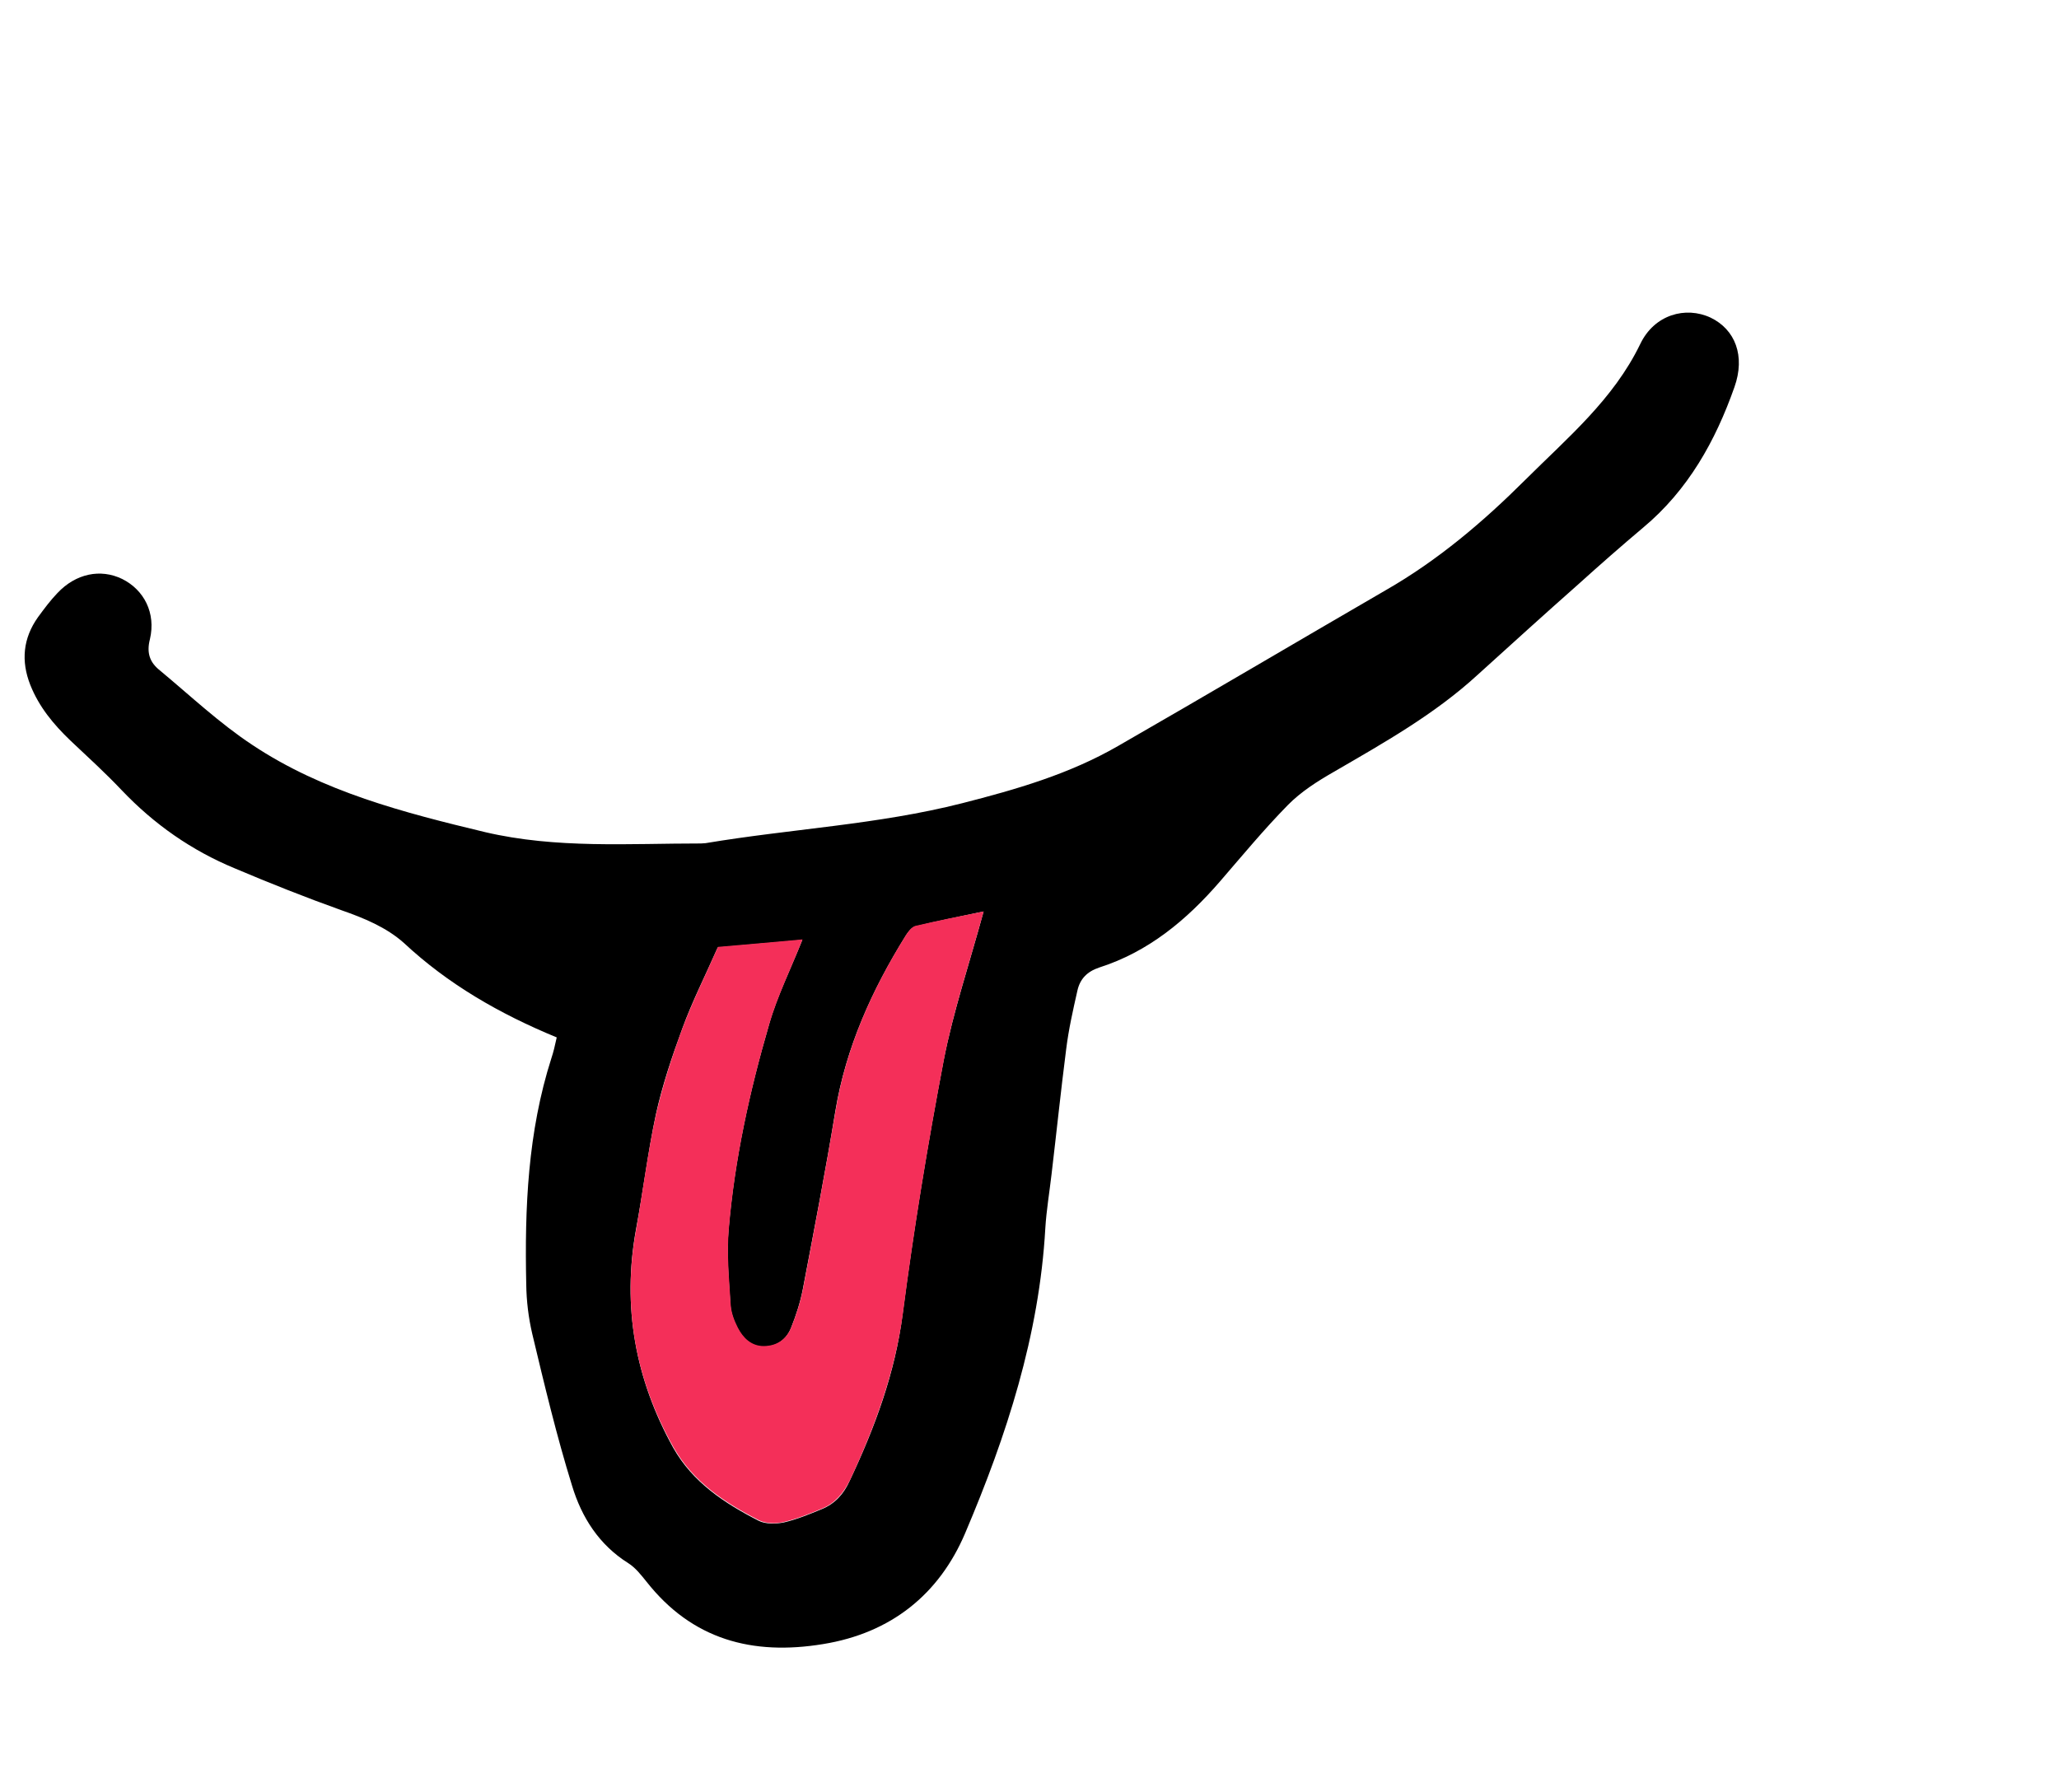
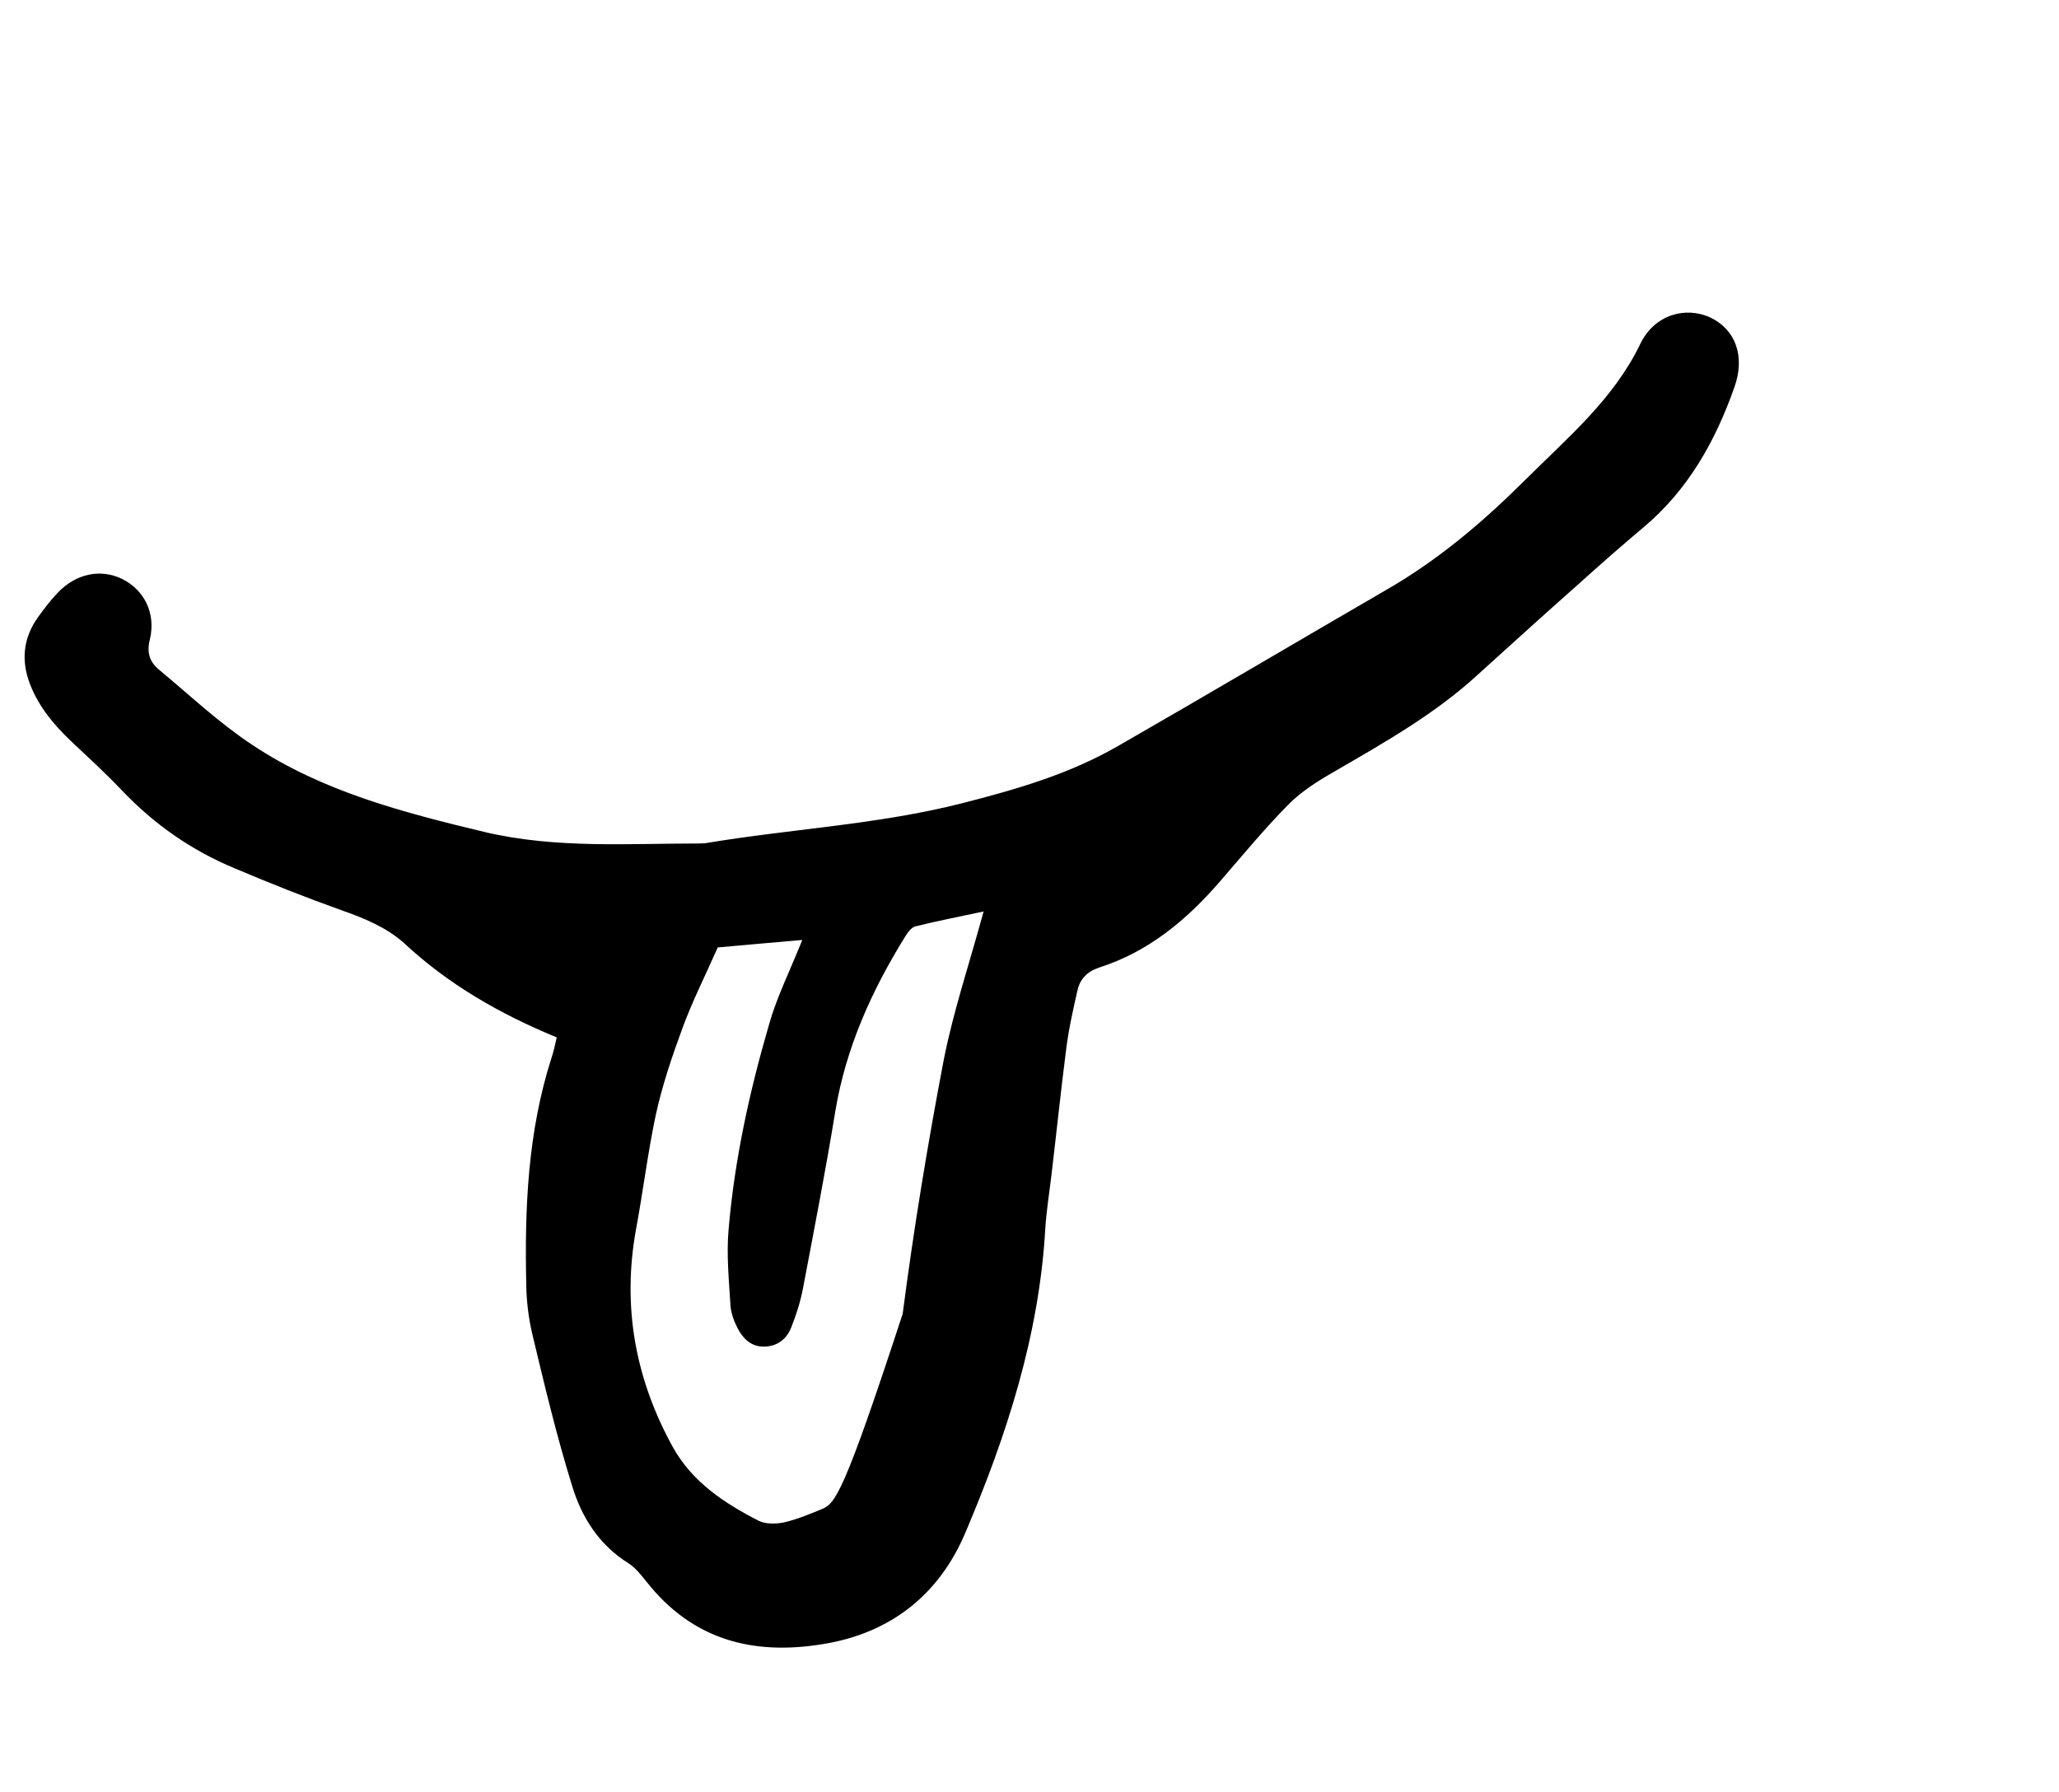
<svg xmlns="http://www.w3.org/2000/svg" width="417" height="363" viewBox="0 0 139 121" fill="none">
-   <path d="M37.584 70.04C37.457 70.624 37.36 71.039 37.226 71.436C35.63 76.421 35.414 81.549 35.526 86.711C35.541 87.841 35.676 88.957 35.933 90.059C36.755 93.503 37.577 96.948 38.62 100.309C39.262 102.433 40.435 104.295 42.416 105.537C42.914 105.854 43.287 106.345 43.64 106.78C46.722 110.699 50.791 111.787 55.572 110.998C60.15 110.255 63.396 107.646 65.154 103.516C67.951 96.944 70.159 90.152 70.567 82.933C70.642 81.707 70.849 80.494 70.989 79.274C71.322 76.468 71.616 73.644 71.977 70.828C72.141 69.504 72.437 68.194 72.733 66.885C72.909 66.093 73.385 65.599 74.197 65.325C77.52 64.264 80.092 62.13 82.357 59.512C83.852 57.783 85.325 55.999 86.944 54.349C87.835 53.446 88.93 52.751 90.045 52.111C93.437 50.141 96.849 48.227 99.756 45.557C102.014 43.51 104.272 41.462 106.568 39.431C108.004 38.134 109.451 36.865 110.936 35.613C113.96 33.087 115.806 29.776 117.088 26.139C117.84 24.027 117.136 22.241 115.481 21.445C113.797 20.658 111.679 21.234 110.728 23.232C108.917 26.973 105.82 29.556 102.975 32.392C100.13 35.229 97.071 37.83 93.541 39.851C87.508 43.35 81.523 46.894 75.479 50.365C72.188 52.265 68.602 53.298 64.947 54.231C59.247 55.68 53.39 55.959 47.634 56.925C47.513 56.938 47.42 56.942 47.327 56.946C42.468 56.943 37.559 57.307 32.751 56.181C27.273 54.866 21.791 53.458 17.037 50.294C14.814 48.827 12.857 46.977 10.792 45.261C10.118 44.726 9.879 44.091 10.123 43.147C10.533 41.385 9.726 39.827 8.25 39.089C6.785 38.378 5.116 38.722 3.877 40.04C3.4 40.534 2.983 41.101 2.565 41.668C1.554 43.089 1.407 44.627 2.047 46.247C2.636 47.729 3.615 48.907 4.749 49.994C5.922 51.099 7.122 52.193 8.222 53.356C10.411 55.656 12.935 57.419 15.849 58.626C18.214 59.629 20.623 60.584 23.029 61.446C24.553 61.977 26.081 62.601 27.271 63.667C30.234 66.432 33.702 68.44 37.584 70.04ZM66.401 61.538C65.434 65.087 64.359 68.267 63.708 71.571C62.625 77.246 61.684 82.962 60.939 88.699C60.428 92.708 59.063 96.375 57.359 99.981C56.962 100.855 56.389 101.512 55.488 101.883C54.642 102.233 53.795 102.582 52.925 102.784C52.368 102.898 51.677 102.906 51.211 102.671C48.905 101.488 46.768 100.084 45.446 97.742C42.888 93.121 41.992 88.222 42.934 83.01C43.416 80.432 43.728 77.823 44.275 75.252C44.705 73.292 45.36 71.343 46.063 69.438C46.715 67.648 47.584 65.933 48.453 63.966C50.194 63.816 52.112 63.631 54.161 63.46C53.35 65.499 52.447 67.29 51.92 69.16C50.597 73.695 49.585 78.302 49.185 83.025C49.035 84.722 49.213 86.453 49.314 88.15C49.353 88.671 49.55 89.197 49.793 89.673C50.146 90.361 50.699 90.909 51.521 90.916C52.41 90.929 53.083 90.455 53.407 89.639C53.748 88.785 54.024 87.924 54.196 87.04C54.959 83.031 55.733 79.049 56.393 75.016C57.108 70.71 58.867 66.831 61.147 63.167C61.306 62.918 61.537 62.61 61.796 62.544C63.296 62.169 64.826 61.878 66.401 61.538Z" fill="black" />
-   <path d="M66.401 61.538C64.816 61.85 63.323 62.159 61.813 62.506C61.554 62.572 61.323 62.88 61.164 63.129C58.884 66.793 57.125 70.672 56.41 74.978C55.74 78.984 54.976 82.993 54.213 87.002C54.041 87.886 53.765 88.747 53.424 89.601C53.1 90.417 52.454 90.88 51.538 90.878C50.716 90.871 50.163 90.323 49.81 89.635C49.567 89.159 49.37 88.633 49.331 88.112C49.23 86.415 49.052 84.684 49.202 82.987C49.602 78.263 50.614 73.656 51.937 69.122C52.492 67.242 53.367 65.461 54.178 63.422C52.167 63.61 50.211 63.778 48.47 63.928C47.601 65.895 46.759 67.599 46.08 69.4C45.377 71.305 44.75 73.244 44.292 75.214C43.735 77.757 43.405 80.405 42.952 82.972C41.982 88.195 42.878 93.094 45.463 97.704C46.785 100.046 48.922 101.45 51.228 102.633C51.694 102.868 52.396 102.888 52.942 102.746C53.812 102.545 54.659 102.195 55.505 101.845C56.379 101.485 56.941 100.8 57.376 99.943C59.052 96.348 60.417 92.68 60.956 88.661C61.701 82.924 62.642 77.208 63.725 71.533C64.341 68.305 65.433 65.087 66.401 61.538Z" fill="#F42F59" />
+   <path d="M37.584 70.04C37.457 70.624 37.36 71.039 37.226 71.436C35.63 76.421 35.414 81.549 35.526 86.711C35.541 87.841 35.676 88.957 35.933 90.059C36.755 93.503 37.577 96.948 38.62 100.309C39.262 102.433 40.435 104.295 42.416 105.537C42.914 105.854 43.287 106.345 43.64 106.78C46.722 110.699 50.791 111.787 55.572 110.998C60.15 110.255 63.396 107.646 65.154 103.516C67.951 96.944 70.159 90.152 70.567 82.933C70.642 81.707 70.849 80.494 70.989 79.274C71.322 76.468 71.616 73.644 71.977 70.828C72.141 69.504 72.437 68.194 72.733 66.885C72.909 66.093 73.385 65.599 74.197 65.325C77.52 64.264 80.092 62.13 82.357 59.512C83.852 57.783 85.325 55.999 86.944 54.349C87.835 53.446 88.93 52.751 90.045 52.111C93.437 50.141 96.849 48.227 99.756 45.557C102.014 43.51 104.272 41.462 106.568 39.431C108.004 38.134 109.451 36.865 110.936 35.613C113.96 33.087 115.806 29.776 117.088 26.139C117.84 24.027 117.136 22.241 115.481 21.445C113.797 20.658 111.679 21.234 110.728 23.232C108.917 26.973 105.82 29.556 102.975 32.392C100.13 35.229 97.071 37.83 93.541 39.851C87.508 43.35 81.523 46.894 75.479 50.365C72.188 52.265 68.602 53.298 64.947 54.231C59.247 55.68 53.39 55.959 47.634 56.925C47.513 56.938 47.42 56.942 47.327 56.946C42.468 56.943 37.559 57.307 32.751 56.181C27.273 54.866 21.791 53.458 17.037 50.294C14.814 48.827 12.857 46.977 10.792 45.261C10.118 44.726 9.879 44.091 10.123 43.147C10.533 41.385 9.726 39.827 8.25 39.089C6.785 38.378 5.116 38.722 3.877 40.04C3.4 40.534 2.983 41.101 2.565 41.668C1.554 43.089 1.407 44.627 2.047 46.247C2.636 47.729 3.615 48.907 4.749 49.994C5.922 51.099 7.122 52.193 8.222 53.356C10.411 55.656 12.935 57.419 15.849 58.626C18.214 59.629 20.623 60.584 23.029 61.446C24.553 61.977 26.081 62.601 27.271 63.667C30.234 66.432 33.702 68.44 37.584 70.04ZM66.401 61.538C65.434 65.087 64.359 68.267 63.708 71.571C62.625 77.246 61.684 82.962 60.939 88.699C56.962 100.855 56.389 101.512 55.488 101.883C54.642 102.233 53.795 102.582 52.925 102.784C52.368 102.898 51.677 102.906 51.211 102.671C48.905 101.488 46.768 100.084 45.446 97.742C42.888 93.121 41.992 88.222 42.934 83.01C43.416 80.432 43.728 77.823 44.275 75.252C44.705 73.292 45.36 71.343 46.063 69.438C46.715 67.648 47.584 65.933 48.453 63.966C50.194 63.816 52.112 63.631 54.161 63.46C53.35 65.499 52.447 67.29 51.92 69.16C50.597 73.695 49.585 78.302 49.185 83.025C49.035 84.722 49.213 86.453 49.314 88.15C49.353 88.671 49.55 89.197 49.793 89.673C50.146 90.361 50.699 90.909 51.521 90.916C52.41 90.929 53.083 90.455 53.407 89.639C53.748 88.785 54.024 87.924 54.196 87.04C54.959 83.031 55.733 79.049 56.393 75.016C57.108 70.71 58.867 66.831 61.147 63.167C61.306 62.918 61.537 62.61 61.796 62.544C63.296 62.169 64.826 61.878 66.401 61.538Z" fill="black" />
</svg>